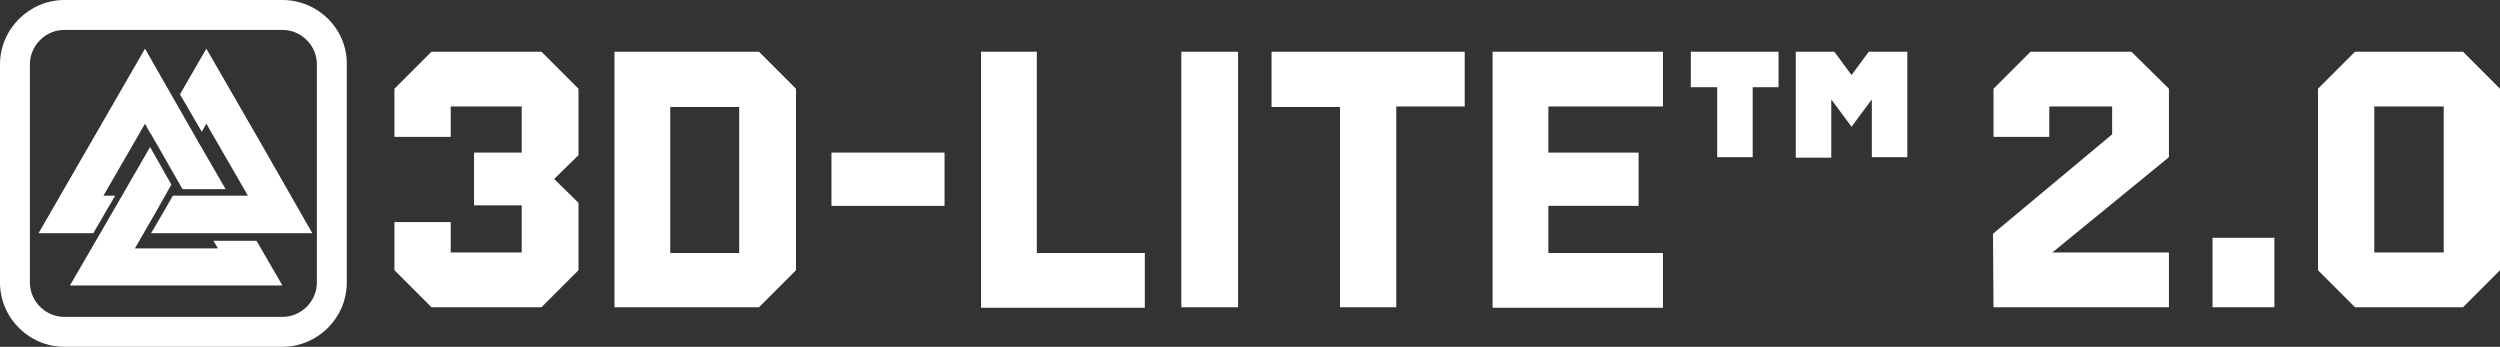
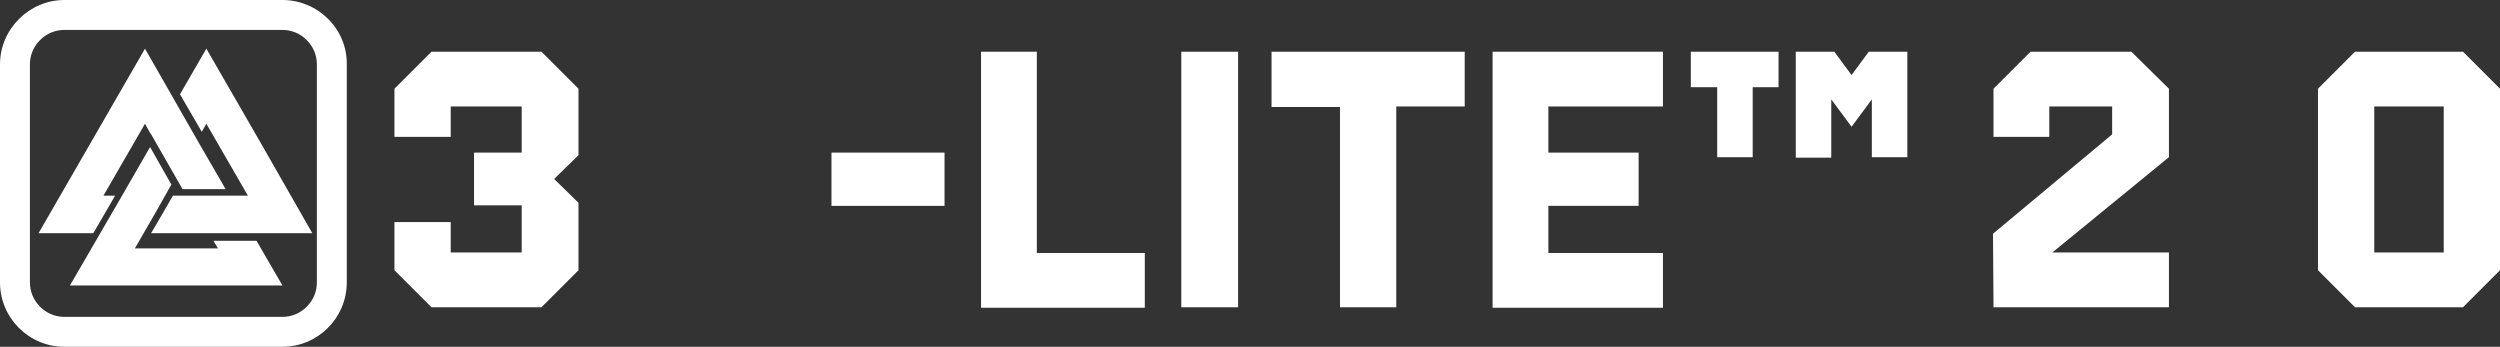
<svg xmlns="http://www.w3.org/2000/svg" version="1.1" id="a" x="0px" y="0px" viewBox="0 0 493.1 68.4" style="enable-background:new 0 0 493.1 68.4;" xml:space="preserve">
  <rect x="0" y="0" width="493.1" height="68.4" fill="#333333" stroke="none" />
  <style type="text/css">
	.st0{fill:#FFFFFF;}
</style>
  <polygon class="st0" points="44.5,37.3 39,27.8 28.6,9.6 18.1,27.8 7.6,46 18.4,46 22.7,38.6 20.4,38.6 24.5,31.5 28.6,24.4   29.7,26.4 29.7,26.3 36,37.3 " />
  <polygon class="st0" points="42.1,47.5 43,49 34.8,49 26.6,49 30.7,41.9 33.8,36.4 29.6,29 24.3,38.2 13.8,56.3 34.8,56.3   55.7,56.3 50.6,47.5 " />
  <polygon class="st0" points="51.2,27.8 40.7,9.6 35.5,18.6 39.8,26 40.7,24.4 44.8,31.5 48.9,38.6 40.7,38.6 34.1,38.6 32.2,41.9   29.8,46 40.7,46 61.6,46 " />
  <path class="st0" d="M55.7,5.9c1.8,0,3.5,0.7,4.8,2s2,3,2,4.8v43c0,1.8-0.7,3.5-2,4.8s-3,2-4.8,2h-43c-1.8,0-3.5-0.7-4.8-2  s-2-3-2-4.8v-43c0-1.8,0.7-3.5,2-4.8s3-2,4.8-2L55.7,5.9 M55.7,0h-43C5.8,0,0,5.7,0,12.7v43c0,7,5.7,12.7,12.7,12.7h43  c7,0,12.7-5.7,12.7-12.7v-43C68.5,5.7,62.7,0,55.7,0C55.7,0,55.7,0,55.7,0z" />
  <path class="st0" d="M77.8,43.8h11.1v6h14v-9.3h-9.4V30.1h9.4V21h-14v6H77.8v-9.5l7.3-7.3h21.7l7.3,7.3v13.1l-4.8,4.7l4.8,4.7v13.3  l-7.3,7.3H85.1l-7.3-7.3V43.8z" />
-   <path class="st0" d="M121.2,10.2h28.5l7.3,7.3v35.8l-7.3,7.3h-28.5V10.2z M145.8,49.9V21.1h-13.6v28.8H145.8z" />
  <path class="st0" d="M164,30.1h22.3v10.5H164C164,40.6,164,30.1,164,30.1z" />
  <path class="st0" d="M193.4,10.2h11.1v39.7h21.3v10.8h-32.3V10.2H193.4z" />
  <path class="st0" d="M233,10.2h11.2v50.4H233V10.2z" />
  <path class="st0" d="M264.2,21.1h-13.4V10.2h38.1V21h-13.5v39.6h-11.1V21.1H264.2z" />
  <path class="st0" d="M294.4,10.2H328V21h-22.6v9.1h17.8v10.5h-17.8v9.3H328v10.8h-33.6V10.2z" />
  <path class="st0" d="M338.7,17.2h-5.2v-7h17.3v7h-5.1V31h-7L338.7,17.2L338.7,17.2L338.7,17.2z M354.2,10.2h7.6l3.4,4.6l3.4-4.6h7.6  V31h-7V19.6l-4,5.4l-4-5.4v11.5h-7C354.2,31.1,354.2,10.2,354.2,10.2z" />
  <path class="st0" d="M393.1,46.1l23.5-19.6V21h-12.4v6h-11v-9.5l7.3-7.3h19.9l7.4,7.3V31l-23,18.8h23v10.8h-34.6L393.1,46.1  L393.1,46.1z" />
-   <path class="st0" d="M436.4,46.9h12.2v13.7h-12.2V46.9z" />
  <path class="st0" d="M457.2,17.5l7.3-7.3h21.3l7.3,7.3v35.8l-7.3,7.3h-21.3l-7.3-7.3V17.5z M482,49.9V21h-13.7v28.8H482z" />
</svg>